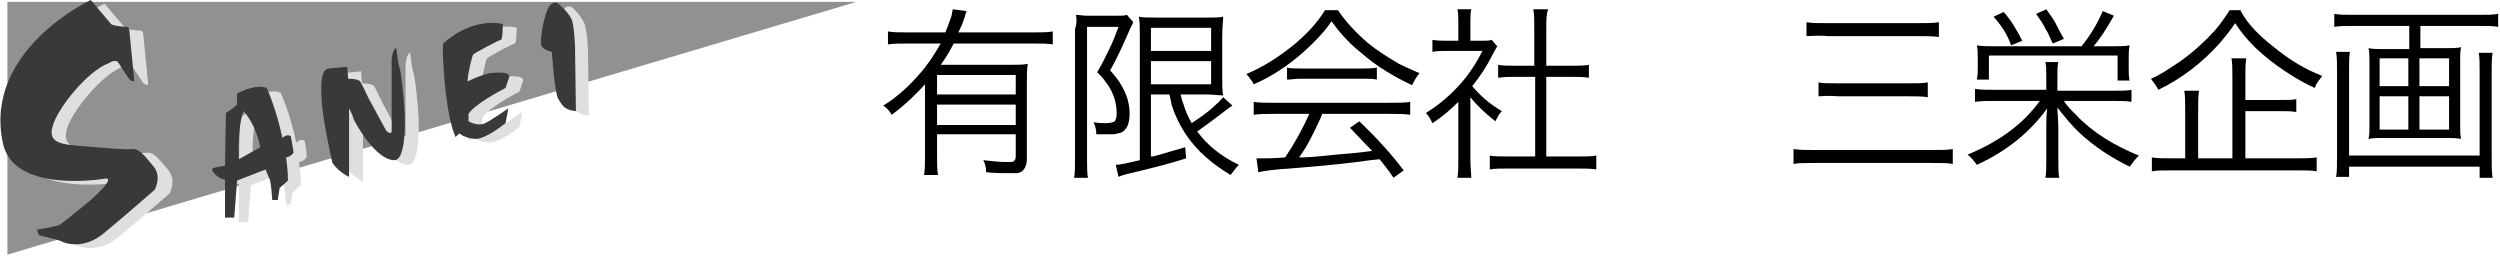
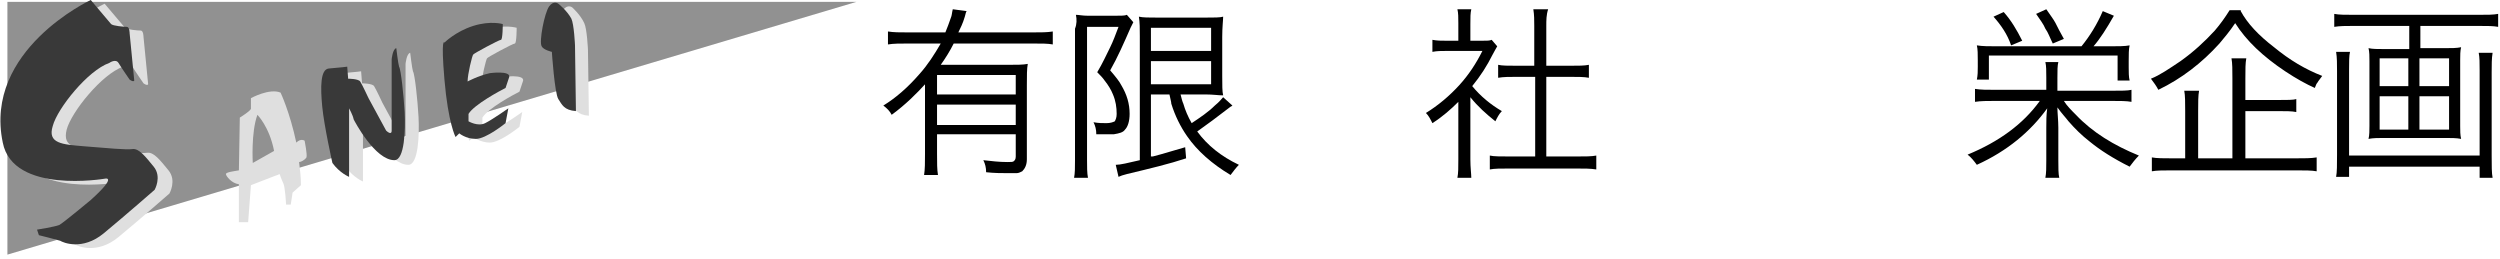
<svg xmlns="http://www.w3.org/2000/svg" version="1.1" id="レイヤー_1" x="0px" y="0px" width="270px" height="28px" viewBox="0 0 270 28" style="enable-background:new 0 0 270 28;" xml:space="preserve">
  <style type="text/css">
	.st0{fill:#919191;}
	.st1{fill:#DFDFDF;}
	.st2{fill:#393939;}
</style>
  <g>
    <path d="M100,9c-1,1.1-2.2,2.3-3.7,3.4c-0.2-0.4-0.5-0.7-0.9-1c1.3-0.8,2.6-1.9,3.9-3.4c0.9-1,1.6-2.1,2.3-3.3h-3.5   c-0.9,0-1.6,0-2.2,0.1V3.4c0.6,0.1,1.3,0.1,2.2,0.1h4c0.2-0.5,0.4-1,0.6-1.6c0.1-0.2,0.1-0.5,0.2-0.9l1.5,0.2   c-0.1,0.1-0.1,0.3-0.2,0.6c-0.2,0.7-0.5,1.3-0.7,1.7h8c0.9,0,1.6,0,2.2-0.1v1.4c-0.5-0.1-1.2-0.1-2.2-0.1h-8.5   c-0.4,0.8-0.9,1.6-1.4,2.3h7.3c0.9,0,1.6,0,2.1-0.1c-0.1,0.5-0.1,1.3-0.1,2.3v8c0,0.6-0.2,1-0.5,1.3c-0.2,0.1-0.4,0.2-0.6,0.2   c-0.2,0-0.6,0-1,0c-0.6,0-1.4,0-2.3-0.1c0-0.5-0.1-0.9-0.3-1.3c0.9,0.1,1.7,0.2,2.6,0.2c0.4,0,0.6,0,0.7-0.1   c0.1-0.1,0.2-0.2,0.2-0.5v-2.4h-8.5v2.1c0,1,0,1.7,0.1,2.3h-1.5c0.1-0.6,0.1-1.4,0.1-2.3V9z M109.7,10.2V8.1h-8.5v2.1H109.7z    M109.7,11.3h-8.5v2.2h8.5V11.3z" />
    <path d="M116.2,1.6c0.3,0,0.7,0.1,1.3,0.1h2.9c0.7,0,1.1,0,1.3-0.1l0.7,0.8c-0.1,0.2-0.2,0.4-0.3,0.6c-0.7,1.6-1.4,3.2-2.2,4.6   c0.6,0.7,1,1.2,1.2,1.6c0.6,1,0.9,2,0.9,3.1c0,0.8-0.2,1.4-0.5,1.7c-0.2,0.3-0.6,0.4-1.2,0.5c-0.2,0-0.5,0-0.9,0c-0.3,0-0.6,0-1,0   c0-0.5-0.1-0.9-0.3-1.3c0.5,0.1,1,0.1,1.4,0.1c0.4,0,0.7-0.1,0.9-0.2c0.1-0.2,0.2-0.4,0.2-0.8c0-0.7-0.1-1.4-0.4-2.1   c-0.2-0.5-0.5-1-0.9-1.5c-0.2-0.3-0.5-0.6-0.8-0.9c0.6-1,1-1.9,1.4-2.7c0.3-0.6,0.6-1.4,0.9-2.2h-3.4v14.4c0,0.7,0,1.4,0.1,1.9   h-1.5c0.1-0.5,0.1-1.1,0.1-1.9V3.1C116.3,2.6,116.3,2.1,116.2,1.6z M126.3,10.2h-2v6.7l0.2,0c1.2-0.3,2.4-0.7,3.5-1l0.1,1.2   c-1.8,0.6-3.9,1.1-6.4,1.7c-0.4,0.1-0.7,0.2-0.9,0.3l-0.3-1.3c0.5,0,1.3-0.2,2.6-0.5V3.9c0-0.8,0-1.5-0.1-2.1   c0.4,0.1,1.1,0.1,2,0.1h5.2c0.9,0,1.6,0,1.9-0.1c0,0.4-0.1,1.1-0.1,2.2v4.2c0,1,0,1.7,0.1,2.1c-0.5,0-1.1-0.1-1.9-0.1h-2.7   c0.1,0.4,0.2,0.8,0.3,1c0.2,0.7,0.5,1.4,0.9,2.1c0.9-0.6,1.8-1.2,2.5-1.9c0.5-0.4,0.8-0.8,0.9-0.9l1,0.9c-0.1,0.1-0.2,0.1-0.3,0.2   c-1.3,1-2.5,1.9-3.5,2.6c1.1,1.5,2.6,2.7,4.5,3.6c-0.3,0.3-0.6,0.7-0.9,1.1c-2-1.2-3.6-2.6-4.7-4.2c-0.7-1-1.3-2.2-1.7-3.5   C126.5,11,126.4,10.7,126.3,10.2z M124.3,3v2.5h6.5V3H124.3z M124.3,6.6v2.5h6.5V6.6H124.3z" />
-     <path d="M144.5,1.1c0.8,1.2,1.9,2.4,3.3,3.6c1,0.8,2.1,1.5,3.3,2.2c0.8,0.4,1.5,0.7,2.2,1c-0.4,0.5-0.6,0.9-0.8,1.3   c-1.9-0.9-3.8-2-5.5-3.5c-1.4-1.1-2.4-2.3-3.2-3.4c-0.8,1.2-1.8,2.2-3,3.3c-1.7,1.5-3.5,2.7-5.4,3.5c-0.1-0.2-0.2-0.4-0.4-0.6   c-0.1-0.2-0.3-0.4-0.4-0.5c1.9-0.8,3.6-1.9,5.3-3.3c1.4-1.2,2.4-2.3,3.2-3.6H144.5z M141.4,12.3h-3.7c-1,0-1.8,0-2.3,0.1v-1.4   c0.5,0.1,1.3,0.1,2.3,0.1H150c1,0,1.8,0,2.3-0.1v1.4c-0.5-0.1-1.3-0.1-2.3-0.1h-7.2l-0.2,0.5c-0.7,1.5-1.4,3-2.3,4.2l0.3,0   c0.6,0,1.9-0.1,3.7-0.3c1.3-0.1,2.3-0.2,3.1-0.3l0.8-0.1c-1-1-1.8-1.9-2.4-2.5l1-0.7c2,1.9,3.6,3.7,4.8,5.3l-1.1,0.8   c-0.6-0.9-1.1-1.5-1.5-2l-1,0.1c-2,0.3-4.9,0.6-8.7,0.9c-1.8,0.1-3,0.3-3.4,0.4l-0.2-1.5c0.4,0,0.7,0,1,0c0.2,0,0.9,0,2.1-0.1   C139.8,15.5,140.7,13.9,141.4,12.3z M139,8.6V7.3c0.3,0.1,0.9,0.1,1.6,0.1h6.4c0.7,0,1.3,0,1.7-0.1v1.3c-0.4-0.1-0.9-0.1-1.7-0.1   h-6.5C139.9,8.5,139.4,8.6,139,8.6z" />
    <path d="M158.8,10.5v6.7c0,0.9,0.1,1.6,0.1,2h-1.5c0.1-0.5,0.1-1.1,0.1-2V11c-0.8,0.8-1.7,1.6-2.8,2.3c-0.2-0.4-0.4-0.8-0.7-1.1   c1.3-0.8,2.5-1.8,3.6-3c1-1.1,1.8-2.3,2.5-3.7h-3.8c-0.6,0-1.1,0-1.6,0.1V4.3c0.5,0.1,1,0.1,1.6,0.1h1.2V2.5c0-0.6,0-1.1-0.1-1.5   h1.5c-0.1,0.4-0.1,0.9-0.1,1.6v1.8h1.2c0.6,0,0.9,0,1.1-0.1l0.6,0.7c-0.1,0.2-0.3,0.5-0.5,0.9c-0.6,1.2-1.3,2.3-2.2,3.4   c0.9,1.1,2,2,3.2,2.7c-0.3,0.3-0.5,0.7-0.7,1.1C160.5,12.3,159.6,11.5,158.8,10.5z M165.7,7.1V2.8c0-0.6,0-1.2-0.1-1.8h1.6   C167,1.6,167,2.2,167,2.8v4.3h2.6c0.9,0,1.5,0,2-0.1v1.4c-0.5-0.1-1.2-0.1-2-0.1H167v8.6h3.2c1,0,1.7,0,2.2-0.1v1.5   c-0.6-0.1-1.3-0.1-2.2-0.1H163c-0.9,0-1.6,0-2.1,0.1v-1.5c0.4,0.1,1.2,0.1,2.2,0.1h2.7V8.3h-2c-0.8,0-1.4,0-2,0.1V7   c0.4,0.1,1.1,0.1,2,0.1H165.7z" />
-     <path d="M210.9,17.7c-0.5-0.1-1.3-0.1-2.3-0.1h-12.5c-1,0-1.9,0-2.4,0.1v-1.6c0.6,0.1,1.4,0.1,2.4,0.1h12.5c1,0,1.7,0,2.3-0.1V17.7   z M195.1,3.9V2.4c0.5,0.1,1.3,0.1,2.3,0.1h9.6c1,0,1.8,0,2.4-0.1v1.6c-0.6-0.1-1.4-0.1-2.4-0.1h-9.6C196.4,3.8,195.7,3.9,195.1,3.9   z M196.4,10.4V8.9c0.4,0.1,1.1,0.1,2.1,0.1h7.6c0.9,0,1.6,0,2.1-0.1v1.6c-0.5-0.1-1.2-0.1-2.1-0.1h-7.6   C197.5,10.3,196.8,10.4,196.4,10.4z" />
    <path d="M222.2,9.8h5.8c1.1,0,1.8,0,2.2-0.1V11c-0.5-0.1-1.3-0.1-2.2-0.1h-5.1c0.3,0.5,0.8,1,1.3,1.5c1.8,1.9,4.1,3.3,6.8,4.4   c-0.4,0.4-0.7,0.8-1,1.2c-1.8-0.9-3.2-1.8-4.3-2.7c-0.9-0.7-1.6-1.4-2.3-2.2c-0.3-0.4-0.7-0.8-1.2-1.5c0,0.6,0.1,1.4,0.1,2.2v3.5   c0,0.8,0,1.5,0.1,1.9h-1.5c0.1-0.5,0.1-1.1,0.1-1.9v-3.5c0-0.7,0-1.4,0.1-2.1c-1.8,2.5-4.3,4.6-7.6,6.1c-0.3-0.4-0.6-0.8-1-1.1   c3.4-1.4,6-3.3,7.8-5.8h-4.8c-0.8,0-1.6,0-2.2,0.1V9.6c0.6,0.1,1.3,0.1,2.2,0.1h5.5V8.4c0-0.7,0-1.3-0.1-1.7h1.4   c-0.1,0.4-0.1,0.9-0.1,1.7V9.8z M224.8,5c0.9-1.1,1.7-2.4,2.3-3.8l1.2,0.5c-0.8,1.4-1.5,2.5-2.2,3.3h1.7c0.9,0,1.7,0,2.2-0.1   c-0.1,0.4-0.1,1-0.1,1.7v0.7c0,0.5,0,1,0.1,1.4h-1.3V6h-13.9v2.6h-1.3c0.1-0.5,0.1-0.9,0.1-1.4V6.5c0-0.6,0-1.2-0.1-1.6   c0.6,0.1,1.3,0.1,2.2,0.1H224.8z M215.3,1.8l1.1-0.5c0.8,0.9,1.4,1.9,2,3.1l-1.2,0.5C216.8,3.7,216.1,2.7,215.3,1.8z M219.9,1.5   L221,1c0.4,0.6,0.8,1.1,1,1.5c0.2,0.4,0.5,1,0.9,1.7l-1.2,0.5c-0.3-0.6-0.5-1.2-0.8-1.6C220.7,2.6,220.3,2.1,219.9,1.5z" />
    <path d="M242,1.2c0.7,1.3,1.9,2.6,3.6,3.9c1.7,1.4,3.4,2.4,5.2,3.1c-0.2,0.3-0.4,0.5-0.5,0.7c-0.1,0.1-0.2,0.3-0.3,0.6   c-0.9-0.4-2-1-3.2-1.8c-2.4-1.6-4.2-3.3-5.4-5.2c-0.6,0.9-1.2,1.6-1.7,2.2c-1.9,2.1-4.1,3.8-6.6,5c-0.2-0.4-0.5-0.8-0.8-1.2   c1-0.4,2-1.1,3.2-1.9c1.4-1,2.6-2.1,3.7-3.3c0.6-0.7,1.1-1.4,1.6-2.2H242z M242.4,17.1h5.5c1,0,1.7,0,2.3-0.1v1.5   c-0.5-0.1-1.3-0.1-2.3-0.1h-13.2c-1,0-1.8,0-2.3,0.1V17c0.5,0.1,1.3,0.1,2.2,0.1h1.4V12c0-0.9,0-1.7-0.1-2.2h1.6   c-0.1,0.5-0.1,1.3-0.1,2.2v5.1h3.7V8.5c0-0.9,0-1.7-0.1-2.2h1.6c-0.1,0.5-0.1,1.2-0.1,2.2v2.3h3.5c1,0,1.7,0,2-0.1v1.4   c-0.5-0.1-1.1-0.1-2-0.1h-3.5V17.1z" />
    <path d="M261.3,5.2h2.8c0.7,0,1.2,0,1.7-0.1c-0.1,0.4-0.1,0.9-0.1,1.4v7.1c0,0.5,0,1,0.1,1.4c-0.5-0.1-1.1-0.1-1.7-0.1h-6.6   c-0.6,0-1.2,0-1.7,0.1c0.1-0.4,0.1-0.9,0.1-1.4V6.6c0-0.5,0-1-0.1-1.4c0.4,0.1,1,0.1,1.7,0.1h2.7V2.8h-6c-0.8,0-1.5,0-2.1,0.1V1.5   c0.5,0.1,1.2,0.1,2.1,0.1h13.5c0.9,0,1.6,0,2.1-0.1v1.4c-0.5-0.1-1.2-0.1-2.1-0.1h-6.3V5.2z M269.2,5.7c-0.1,0.6-0.1,1.3-0.1,2.1v9   c0,1.1,0,1.9,0.1,2.4h-1.4V18h-14.1v1.1h-1.4c0.1-0.5,0.1-1.3,0.1-2.4v-9c0-0.8,0-1.5-0.1-2.1h1.5c-0.1,0.4-0.1,1.1-0.1,1.9v9.3   h14.1V7.6c0-0.8,0-1.4-0.1-1.9H269.2z M260.1,6.3H257v3h3.1V6.3z M260.1,10.4H257V14h3.1V10.4z M261.3,6.3v3h3.2v-3H261.3z    M261.3,10.4V14h3.2v-3.6H261.3z" />
  </g>
  <g>
    <polygon class="st0" points="0.8,27.5 0.8,0.2 92.5,0.2  " />
    <path class="st1" d="M16,9.1L15.5,4c0,0,0-0.7-0.3-0.7c-0.3,0-1.5-0.1-1.7-0.3l-2.2-2.6c0,0-11.6,5.4-9.5,15.4   c1.1,5.6,11,3.9,11,3.9s1.5-0.4-1.5,2.3c0,0-3,2.5-3.4,2.7c-0.4,0.2-2.3,0.5-2.3,0.5l0.2,0.6c0,0,2,0.5,2.3,0.6   c0.3,0.2,2.4,1.1,4.7-0.8c2.3-1.9,5.5-4.7,5.5-4.7s0.8-1.4-0.1-2.5c-0.9-1.1-1.6-2-2.3-1.9c-0.6,0.1-2.7-0.1-5.2-0.3   C8.3,16,6.7,16,7.2,14c0.5-1.9,3.8-6,6.1-6.8c0,0,0.7-0.5,1,0C14.6,7.7,15.5,9,15.5,9S15.9,9.3,16,9.1z" />
    <path class="st1" d="M27.3,17.6c0,0-0.2-3.3,0.5-5.2c0,0,1.3,1.3,1.8,3.9L27.3,17.6z M32.9,15.2c0,0-0.4-0.3-0.9,0.2   c-0.7-3.3-1.7-5.4-1.7-5.4c-1.2-0.5-3.2,0.6-3.2,0.6s0,0.9,0,1.1c0.1,0.2-1.2,1-1.2,1l-0.1,5.7c-0.6,0.1-1.4,0.2-1.4,0.4   c0,0.2,0.6,1,1.4,1.1l0,4.1h1l0.3-4l3.1-1.2c0,0,0.2,0.6,0.4,1c0.2,0.4,0.3,2.3,0.3,2.3h0.5l0.2-1.3l0.9-0.8c0-0.9-0.1-1.7-0.2-2.5   c0.2,0,0.6-0.2,0.8-0.5C33.2,16.7,32.9,15.2,32.9,15.2z" />
    <path class="st1" d="M39.2,12.2l0,7.4c0,0-1-0.4-1.8-1.5c0,0-0.9-4-1.1-6.1c-0.2-2.1-0.2-4,0.7-4.1c1.3-0.1,2-0.2,2-0.2l0.1,1.3   c0,0,1.1,0,1.3,0.3c0.2,0.3,0.9,1.8,0.9,1.8l1.9,3.5c0,0,0.6,0.6,0.6,0c0-0.5,0-7.7,0-7.7s0.1-1.1,0.5-1.2c0,0,0.2,1.7,0.3,2   c0.2,0.3,0.5,3.1,0.6,4.9c0.1,1.9,0,5.2-1.1,5.2c-2.1,0-4.3-4.2-4.4-4.4C39.6,12.9,39.2,12.2,39.2,12.2z" />
    <path class="st1" d="M50.7,15.2c0,0-0.8-1.5-1.2-6.2c-0.4-4.7,0-4,0-4s1.2-1.2,3.1-1.8c1.9-0.6,3.2-0.2,3.2-0.2s0,1.7-0.2,1.7   c-0.2,0-3,1.5-3,1.6c-0.1,0.1-0.6,2.1-0.6,2.9c0,0,1.1-0.6,2.4-0.9c0,0,2.2-0.3,2.1,0.4l-0.4,1.2c-0.6,0.3-3.4,1.8-4,2.8l0,0.8   c0,0,1,0.6,1.8,0.2c0.8-0.4,2.5-1.6,2.5-1.6l-0.3,1.6c0,0-2.1,1.7-3.2,1.7c-1,0-1.8-0.6-1.8-0.6L50.7,15.2z" />
    <path class="st1" d="M61.8,0.8c0,0-0.5-0.4-1,0.3c-0.5,0.7-1.1,3.8-0.8,4.3C60.1,5.9,61,6.1,61,6.1s0.3,4.5,0.7,5.1   c0.4,0.6,0.6,1.2,1.9,1.3l-0.1-7.1c0,0-0.1-2.3-0.4-2.9C62.7,1.6,61.8,0.8,61.8,0.8z" />
    <path class="st2" d="M14.5,8.7L14,3.6c0,0,0-0.7-0.3-0.7c-0.3,0-1.5-0.1-1.7-0.3L9.8,0c0,0-11.6,5.4-9.5,15.4   c1.1,5.6,11,3.9,11,3.9s1.5-0.4-1.5,2.3c0,0-3,2.5-3.4,2.7C5.9,24.5,4,24.8,4,24.8l0.2,0.6c0,0,2,0.5,2.3,0.6   c0.3,0.2,2.4,1.1,4.7-0.8c2.3-1.9,5.5-4.7,5.5-4.7s0.8-1.4-0.1-2.5c-0.9-1.1-1.6-2-2.3-1.9c-0.6,0.1-2.7-0.1-5.2-0.3   c-2.4-0.2-4-0.3-3.4-2.2c0.5-1.9,3.8-6,6.1-6.8c0,0,0.7-0.5,1,0C13.1,7.3,14,8.6,14,8.6S14.4,8.9,14.5,8.7z" />
-     <path class="st2" d="M25.8,17.2c0,0-0.2-3.3,0.5-5.2c0,0,1.3,1.3,1.8,3.9L25.8,17.2z M31.4,14.7c0,0-0.4-0.3-0.9,0.2   c-0.7-3.3-1.7-5.4-1.7-5.4c-1.2-0.5-3.2,0.6-3.2,0.6s0,0.9,0,1.1c0.1,0.2-1.2,1-1.2,1l-0.1,5.7c-0.6,0.1-1.4,0.2-1.4,0.4   c0,0.2,0.6,1,1.4,1.1l0,4.1h1l0.3-4l3.1-1.2c0,0,0.2,0.6,0.4,1c0.2,0.4,0.3,2.3,0.3,2.3H30l0.2-1.3l0.9-0.8c0-0.9-0.1-1.7-0.2-2.5   c0.2,0,0.6-0.2,0.8-0.5C31.7,16.2,31.4,14.7,31.4,14.7z" />
    <path class="st2" d="M37.7,11.7l0,7.4c0,0-1-0.4-1.8-1.5c0,0-0.9-4-1.1-6.1c-0.2-2.1-0.2-4,0.7-4.1c1.3-0.1,2-0.2,2-0.2l0.1,1.3   c0,0,1.1,0,1.3,0.3c0.2,0.3,0.9,1.8,0.9,1.8l1.9,3.5c0,0,0.6,0.6,0.6,0c0-0.5,0-7.7,0-7.7s0.1-1.1,0.5-1.2c0,0,0.2,1.7,0.3,2   c0.2,0.3,0.5,3.1,0.6,4.9c0.1,1.9,0,5.2-1.1,5.2c-2.1,0-4.3-4.2-4.4-4.4C38.1,12.4,37.7,11.7,37.7,11.7z" />
    <path class="st2" d="M49.2,14.8c0,0-0.8-1.5-1.2-6.2c-0.4-4.7,0-4,0-4s1.2-1.2,3.1-1.8c1.9-0.6,3.2-0.2,3.2-0.2s0,1.7-0.2,1.7   c-0.2,0-3,1.5-3,1.6c-0.1,0.1-0.6,2.1-0.6,2.9c0,0,1.1-0.6,2.4-0.9c0,0,2.2-0.3,2.1,0.4l-0.4,1.2c-0.6,0.3-3.4,1.8-4,2.8l0,0.8   c0,0,1,0.6,1.8,0.2c0.8-0.4,2.5-1.6,2.5-1.6l-0.3,1.6c0,0-2.1,1.7-3.2,1.7s-1.8-0.6-1.8-0.6L49.2,14.8z" />
    <path class="st2" d="M60.3,0.4c0,0-0.5-0.4-1,0.3c-0.5,0.7-1.1,3.8-0.8,4.3c0.2,0.4,1.1,0.6,1.1,0.6s0.3,4.5,0.7,5.1   c0.4,0.6,0.6,1.2,1.9,1.3l-0.1-7.1c0,0-0.1-2.3-0.4-2.9C61.2,1.1,60.3,0.4,60.3,0.4z" />
  </g>
</svg>